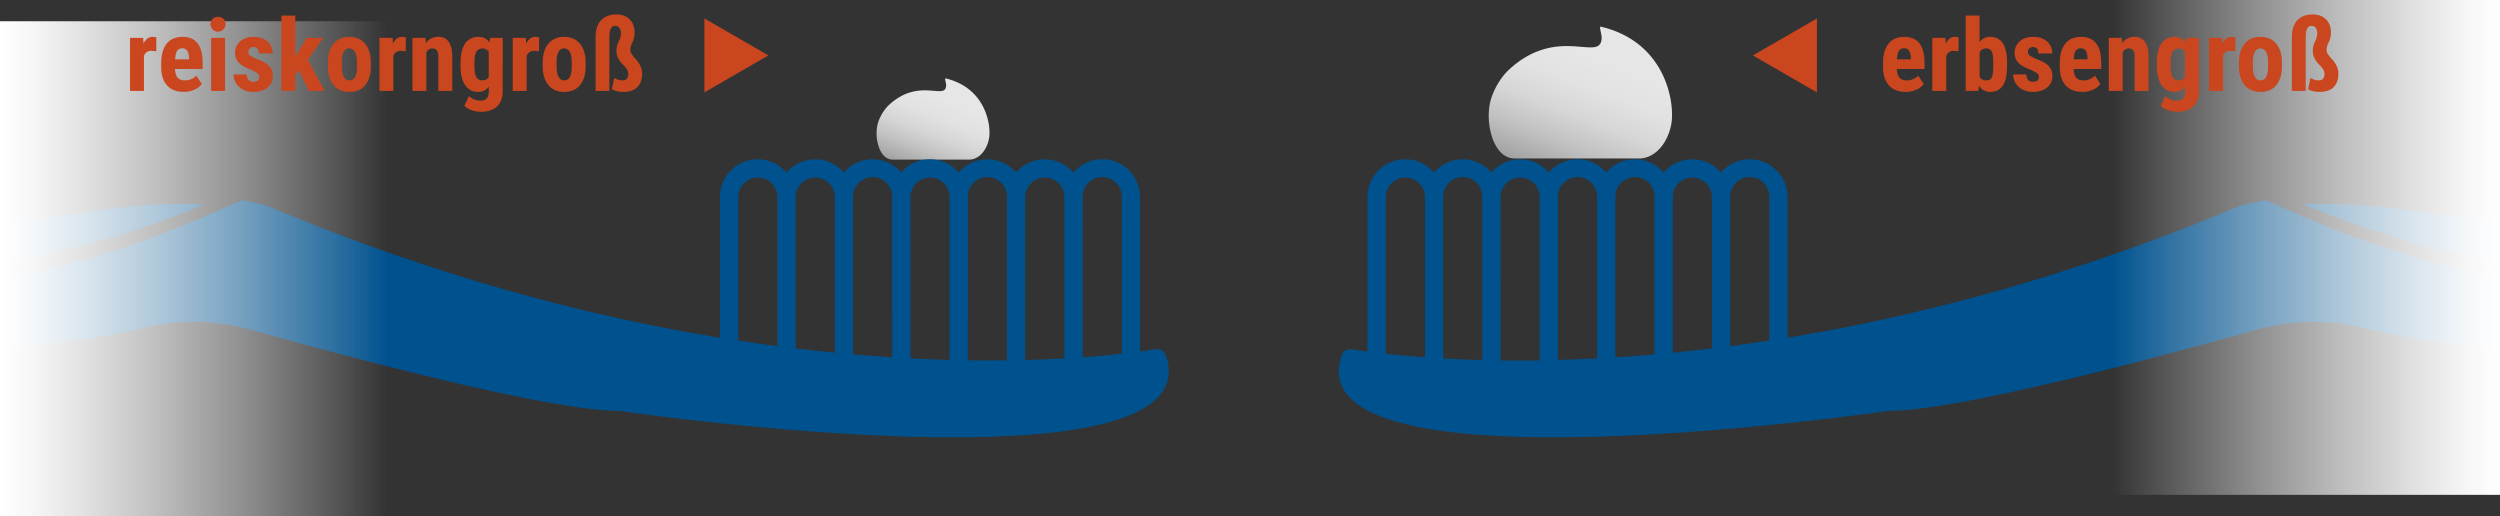
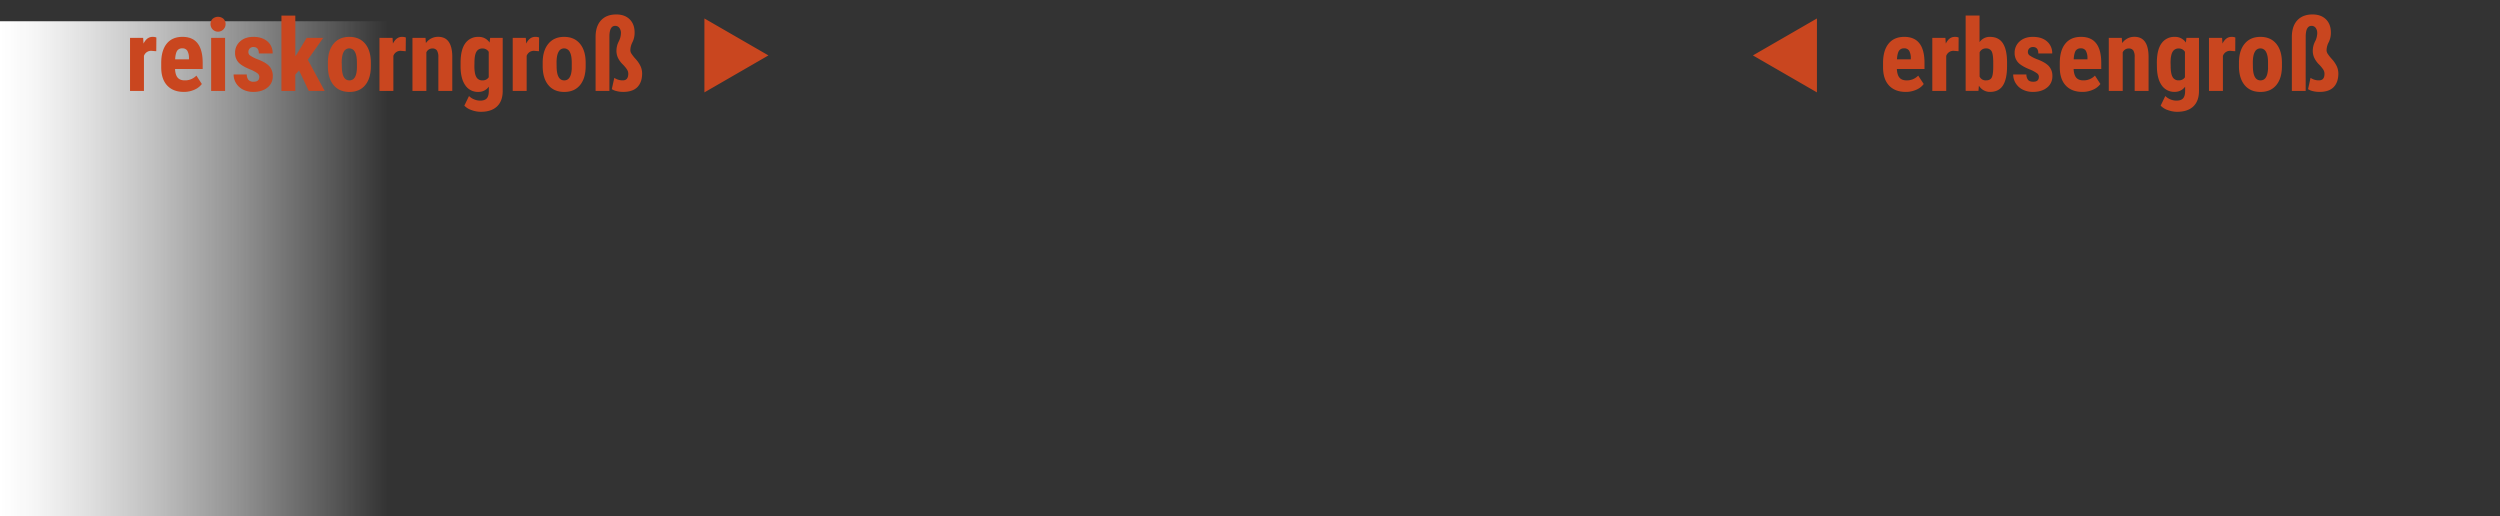
<svg xmlns="http://www.w3.org/2000/svg" xmlns:xlink="http://www.w3.org/1999/xlink" viewBox="0 0 1990.93 411">
  <rect x="0" y="0" width="1990.93" height="411" fill="#333333" stroke="none" />
  <defs>
    <linearGradient id="Unbenannter_Verlauf_18" x1="1275.37" x2="1237.17" y1="48.63" y2="145.68" gradientUnits="userSpaceOnUse">
      <stop offset="0" stop-color="#e6e6e6" />
      <stop offset=".23" stop-color="#e2e2e2" />
      <stop offset=".46" stop-color="#d6d6d6" />
      <stop offset=".68" stop-color="#c2c2c2" />
      <stop offset=".91" stop-color="#a6a6a6" />
      <stop offset="1" stop-color="#999" />
    </linearGradient>
    <linearGradient xlink:href="#Unbenannter_Verlauf_18" id="Unbenannter_Verlauf_18-2" x1="753.39" x2="729.86" y1="79.31" y2="139.1" />
    <linearGradient id="Unbenannter_Verlauf_29" x2="311.88" y1="213.96" y2="213.96" gradientUnits="userSpaceOnUse">
      <stop offset="0" stop-color="#fff" />
      <stop offset=".08" stop-color="#fff" stop-opacity=".96" />
      <stop offset=".22" stop-color="#fdfdfd" stop-opacity=".86" />
      <stop offset=".4" stop-color="#fbfbfb" stop-opacity=".7" />
      <stop offset=".62" stop-color="#f8f8f8" stop-opacity=".47" />
      <stop offset=".85" stop-color="#f4f4f4" stop-opacity=".19" />
      <stop offset=".99" stop-color="#f2f2f2" stop-opacity="0" />
    </linearGradient>
    <linearGradient xlink:href="#Unbenannter_Verlauf_29" id="Unbenannter_Verlauf_29-2" x1="1581.01" x2="1892.89" y1="197.04" y2="197.04" gradientTransform="matrix(1 0 0 -1 98.04 394.08)" />
    <style>.cls-3{fill:#00528e}.cls-6{fill:#c9461f}</style>
  </defs>
  <g id="Ebene_2" data-name="Ebene 2">
    <g id="Ebene_1-2" data-name="Ebene 1">
-       <path d="M1330.84 99.62c3.39-16.23-3.38-66-56-78.39-1.61-.38.68 5.84.68 8.46 0 21.16-34-10.49-73.49 25.47-7.54 6.86-14.54 19.17-15.91 29.52a54.4 54.4 0 0 0 2.79 26.39c2.94 7.58 8.24 15.15 17.64 15.15h98.82c11.63 0 22.14-10.66 25.47-26.6" style="fill:url(#Unbenannter_Verlauf_18)" />
-       <path d="M787.56 110.72c2.09-10-2.08-40.65-34.5-48.29-1-.23.42 3.6.42 5.22 0 13-20.92-6.47-45.27 15.69-4.65 4.22-9 11.8-9.8 18.18a33.6 33.6 0 0 0 1.71 16.26c1.82 4.66 5.08 9.33 10.87 9.33h60.87c7.14 0 13.64-6.57 15.7-16.39" style="fill:url(#Unbenannter_Verlauf_18-2)" />
-       <path d="M7.25 208.07c46.54-7.41 98.3-21.75 155.68-45.31-24.08-1.07-57.19.05-99.77 7.1a462 462 0 0 1-55.91 5.32ZM928.44 283a7.31 7.31 0 0 0-8.07-4.9c-3 .49-7.21 1.13-12.51 1.84V157a30.08 30.08 0 0 0-53-19.55 30 30 0 0 0-45.7 0 30 30 0 0 0-45.71 0 30 30 0 0 0-45.7 0 30 30 0 0 0-45.71 0 30 30 0 0 0-45.71 0 30.08 30.08 0 0 0-53 19.55v112c-103.74-17-225.55-48.44-358.82-104.39 0 0-7.26-2.72-22.12-5.05l-23.72 10.39c-56.1 24.58-110.13 41.55-161.5 50.79V277c42.14-3.66 79-8.84 107.81-15.93a166.75 166.75 0 0 1 84.72 1.5C279.85 285 437.85 327.18 493 327.18c0 0 474.65 69.58 435.44-44.18m-309.32-7.34q-15.29-2-31.2-4.45V157a15.6 15.6 0 0 1 31.2 0Zm45.71 5.21q-15.24-1.49-31.2-3.4V157a15.6 15.6 0 0 1 31.2 0Zm45.7 3.67q-15.15-1-31.19-2.33V157a15.6 15.6 0 1 1 31.19 0Zm45.71 2.06q-15-.4-31.2-1.22V157a15.6 15.6 0 0 1 31.2 0Zm45.7.35q-14.81.18-31.19-.05V157a15.6 15.6 0 1 1 31.19 0Zm45.71-1.53q-14.4.81-31.2 1.26V157a15.6 15.6 0 0 1 31.2 0Zm45.7-3.72c-8.74 1-19.19 1.95-31.19 2.8V157a15.6 15.6 0 1 1 31.19 0ZM1989.72 208.07c-46.54-7.41-98.3-21.75-155.67-45.31 24.07-1.07 57.18.05 99.77 7.1a462 462 0 0 0 55.9 5.32ZM1504 327.18c55.12 0 213.12-42.16 293.19-64.57a166.75 166.75 0 0 1 84.72-1.5c28.83 7.09 65.67 12.27 107.8 15.93v-56.38c-51.37-9.24-105.39-26.21-161.49-50.79l-23.73-10.39c-14.85 2.33-22.11 5.05-22.11 5.05-133.27 55.95-255.08 87.4-358.83 104.39V157a30.08 30.08 0 0 0-53-19.55 30 30 0 0 0-45.7 0 30 30 0 0 0-45.71 0 30 30 0 0 0-45.71 0 30 30 0 0 0-45.7 0 30 30 0 0 0-45.71 0 30.08 30.08 0 0 0-53 19.55v123c-5.29-.71-9.5-1.35-12.5-1.84a7.31 7.31 0 0 0-8.07 4.9c-39.12 113.7 435.55 44.12 435.55 44.12M1377.86 157a15.6 15.6 0 1 1 31.19 0v114.23q-15.88 2.43-31.19 4.45Zm-45.71 0a15.6 15.6 0 0 1 31.2 0v120.49q-16 1.92-31.2 3.4Zm-45.7 0a15.6 15.6 0 1 1 31.19 0v125.23q-16 1.39-31.19 2.33Zm-45.71 0a15.6 15.6 0 1 1 31.19 0v128.4q-16.15.83-31.19 1.22Zm-45.74 0a15.6 15.6 0 1 1 31.2 0v130q-16.38.24-31.2.05Zm-45.7 0a15.6 15.6 0 1 1 31.19 0v129.7q-16.79-.43-31.19-1.26Zm-45.71 0a15.6 15.6 0 1 1 31.2 0v127.52c-12-.85-22.45-1.83-31.2-2.8Z" class="cls-3" />
      <path d="M0 16.92h311.88V411H0z" style="fill:url(#Unbenannter_Verlauf_29)" />
-       <path d="M1679.06 0h311.88v394.08h-311.88z" style="fill:url(#Unbenannter_Verlauf_29-2)" transform="rotate(-180 1834.995 197.04)" />
      <path d="M1517.66 73.19q-8.52 0-13.28-5.08t-4.77-14.53v-3.36q0-10 4.38-15.43t12.53-5.43c5.32 0 9.31 1.69 12 5.09s4 8.42 4.1 15.07v5.42h-22q.22 4.71 2.07 6.89t5.66 2.18a12.46 12.46 0 0 0 9.26-3.79l4.39 6.68a14.33 14.33 0 0 1-5.89 4.55 20.4 20.4 0 0 1-8.45 1.74m-7-25.94h11.06v-1a11.8 11.8 0 0 0-1.25-5.74 4.35 4.35 0 0 0-4.06-2 4.59 4.59 0 0 0-4.2 2.07c-.84 1.42-1.35 3.62-1.51 6.67ZM1559.73 40.8l-3.67-.31a6 6 0 0 0-6.14 4V72.4h-11.09V30.14h10.43l.31 4.57c1.75-3.57 4.15-5.35 7.23-5.35a7.9 7.9 0 0 1 3 .5ZM1598.36 52.64q0 10.28-3.28 15.41t-10.31 5.14a10.16 10.16 0 0 1-8.83-5l-.35 4.18h-10.2v-60h11.06v21.21a9.75 9.75 0 0 1 8.24-4.22q7 0 10.31 5.09t3.36 14.95Zm-11-2.78q0-6.68-1.29-9a4.74 4.74 0 0 0-4.5-2.29 5.32 5.32 0 0 0-5.07 3.17V61a5.27 5.27 0 0 0 5.15 3q3.17 0 4.4-2.07c.82-1.38 1.25-4.07 1.31-8ZM1623.71 61.08a3.44 3.44 0 0 0-1.35-2.6 26 26 0 0 0-6-3.22q-6.84-2.77-9.4-5.75a10.94 10.94 0 0 1-2.56-7.38 11.8 11.8 0 0 1 4-9.16q4-3.62 10.6-3.61 7 0 11.14 3.59a12.1 12.1 0 0 1 4.18 9.65h-11.06q0-5.16-4.29-5.16a3.84 3.84 0 0 0-4 4.14 3.2 3.2 0 0 0 1.25 2.48 27.3 27.3 0 0 0 5.9 3.07q6.77 2.5 9.55 5.57a11.34 11.34 0 0 1 2.79 7.95 11.14 11.14 0 0 1-4.25 9.1q-4.26 3.44-11.18 3.44a17.8 17.8 0 0 1-8.2-1.82 13.85 13.85 0 0 1-5.57-5.06 13 13 0 0 1-2-7h10.51a6.63 6.63 0 0 0 1.35 4.33c.84 1 2.23 1.45 4.16 1.45q4.44.01 4.43-4.01M1658.4 73.19q-8.52 0-13.28-5.08t-4.77-14.53v-3.36q0-10 4.38-15.43t12.54-5.43q8 0 12 5.09t4.1 15.07v5.42h-22q.23 4.71 2.07 6.89t5.66 2.17a12.45 12.45 0 0 0 9.26-3.79l4.34 6.68a14.36 14.36 0 0 1-5.9 4.55 20.4 20.4 0 0 1-8.4 1.75m-7-25.94h11v-1a11.8 11.8 0 0 0-1.25-5.74 4.34 4.34 0 0 0-4.06-2 4.59 4.59 0 0 0-4.2 2.07c-.77 1.42-1.29 3.62-1.44 6.67ZM1689.73 30.14l.31 4.18a11.72 11.72 0 0 1 9.8-5q10.9 0 11.22 15.27V72.4H1700V45.45a9.77 9.77 0 0 0-1.07-5.21 4.2 4.2 0 0 0-3.77-1.63 5.16 5.16 0 0 0-4.69 3.09v30.7h-11.09V30.14ZM1717.66 50q0-10.38 3.75-15.51a12.27 12.27 0 0 1 10.5-5.11 10.14 10.14 0 0 1 8.87 4.53l.43-3.75h10V72.4q0 8.09-4.53 12.37t-13 4.27a21.5 21.5 0 0 1-7.3-1.38 13.6 13.6 0 0 1-5.7-3.54l3.71-7.65a11.7 11.7 0 0 0 4.06 2.67 12.4 12.4 0 0 0 4.73 1c2.47 0 4.25-.6 5.33-1.78s1.63-3.09 1.66-5.72V69a9.89 9.89 0 0 1-8.24 4.15 12 12 0 0 1-10.45-5.26q-3.69-5.25-3.77-14.82Zm11 2.78c0 3.9.51 6.75 1.53 8.53a5.17 5.17 0 0 0 4.84 2.68 5.65 5.65 0 0 0 5-2.46V41.31a5.54 5.54 0 0 0-5-2.7 5.27 5.27 0 0 0-4.87 2.7q-1.57 2.7-1.58 8.67ZM1780.08 40.8l-3.67-.31a6 6 0 0 0-6.14 4V72.4h-11.09V30.14h10.43l.31 4.57q2.63-5.35 7.23-5.35a8 8 0 0 1 3 .5ZM1783.05 49.9q0-9.6 4.53-15.07t12.54-5.47q8.09 0 12.62 5.47t4.53 15.17v2.7q0 9.65-4.5 15.08t-12.57 5.43q-8.13 0-12.64-5.45t-4.51-15.14Zm11.09 2.78q0 11.32 6.06 11.33 5.58 0 6-9.46V49.9q0-5.77-1.6-8.57a5 5 0 0 0-4.53-2.79 4.87 4.87 0 0 0-4.4 2.79q-1.58 2.79-1.58 8.57ZM1836.17 72.4h-11v-43q0-8.52 4.33-13.21t12.19-4.68q6.72 0 10.65 3.9t3.91 10.59a16.76 16.76 0 0 1-1.72 7.62 14.4 14.4 0 0 0-1.72 6.36 5.4 5.4 0 0 0 .88 2.83 37 37 0 0 0 3.5 4.4 22.6 22.6 0 0 1 3.81 5.7 14.1 14.1 0 0 1 1.19 5.67q0 6.95-3.75 10.8T1847 73.19a21 21 0 0 1-5.12-.63 11.8 11.8 0 0 1-3.82-1.56l2-9a11.7 11.7 0 0 0 6.76 2q4.34 0 4.33-5.28a6.37 6.37 0 0 0-1-3.36 27.7 27.7 0 0 0-3.52-4.2A18.6 18.6 0 0 1 1843 46a13.2 13.2 0 0 1-1.17-5.57 16.2 16.2 0 0 1 1.78-7.32 14.9 14.9 0 0 0 1.77-6.61 6.9 6.9 0 0 0-1.23-4.3 4 4 0 0 0-3.34-1.6q-4.46 0-4.61 8.17ZM124.45 40.8l-3.68-.31a6 6 0 0 0-6.13 4V72.4h-11.09V30.14H114l.31 4.57q2.61-5.35 7.23-5.35a7.9 7.9 0 0 1 3 .5ZM146.44 73.19q-8.52 0-13.28-5.08t-4.77-14.53v-3.36q0-10 4.38-15.43t12.54-5.43q8 0 12 5.09t4.1 15.07v5.42h-22q.22 4.71 2.07 6.89t5.66 2.17a12.46 12.46 0 0 0 9.26-3.79l4.34 6.68a14.43 14.43 0 0 1-5.9 4.55 20.4 20.4 0 0 1-8.4 1.75m-6.95-25.94h11v-1a11.8 11.8 0 0 0-1.25-5.74 4.35 4.35 0 0 0-4.06-2 4.59 4.59 0 0 0-4.2 2.07c-.82 1.42-1.34 3.62-1.49 6.67M167.65 19.2a5.74 5.74 0 0 1 1.64-4.2 6.66 6.66 0 0 1 8.71 0 5.74 5.74 0 0 1 1.64 4.22 6 6 0 1 1-12 0Zm11.6 53.2h-11.09V30.14h11.09ZM206.52 61.08a3.44 3.44 0 0 0-1.35-2.6 26.3 26.3 0 0 0-6-3.22c-4.55-1.85-7.69-3.77-9.39-5.75a10.9 10.9 0 0 1-2.56-7.38 11.79 11.79 0 0 1 4-9.16q4-3.62 10.61-3.61 6.94 0 11.13 3.59a12.07 12.07 0 0 1 4.18 9.65h-11c0-3.44-1.44-5.16-4.3-5.16a3.84 3.84 0 0 0-4 4.14 3.17 3.17 0 0 0 1.16 2.48 27.4 27.4 0 0 0 5.89 3.07q6.76 2.5 9.56 5.57a11.34 11.34 0 0 1 2.79 7.95 11.12 11.12 0 0 1-4.26 9.1q-4.26 3.44-11.17 3.44a17.8 17.8 0 0 1-8.2-1.82 13.8 13.8 0 0 1-5.57-5.06 13 13 0 0 1-2-7h10.51a6.7 6.7 0 0 0 1.34 4.33 5.28 5.28 0 0 0 4.16 1.45q4.47.01 4.47-4.01M238.16 56.11l-3 3.33v13h-11.03v-60h11.06v32.39l1.37-2 7.65-12.65h13.17l-12.27 17.38 13.44 24.84h-12.66ZM261.13 49.9q0-9.6 4.53-15.07t12.54-5.47q8.08 0 12.61 5.47T295.34 50v2.7q0 9.65-4.49 15.08t-12.58 5.43q-8.11 0-12.63-5.45t-4.51-15.16Zm11.09 2.78q0 11.32 6 11.33 5.6 0 6-9.46V49.9c0-3.85-.54-6.71-1.6-8.57a5 5 0 0 0-4.53-2.79 4.87 4.87 0 0 0-4.4 2.79q-1.57 2.79-1.58 8.57ZM323.08 40.8l-3.67-.31a6 6 0 0 0-6.14 4V72.4h-11.09V30.14h10.43l.31 4.57q2.63-5.35 7.23-5.35a8 8 0 0 1 3.05.5ZM338.86 30.14l.31 4.18a11.72 11.72 0 0 1 9.81-5q10.89 0 11.21 15.27V72.4h-11.1V45.45a9.67 9.67 0 0 0-1.09-5.21 4.19 4.19 0 0 0-3.77-1.63 5.17 5.17 0 0 0-4.69 3.09v30.7h-11.07V30.14ZM366.79 50q0-10.38 3.75-15.51a12.27 12.27 0 0 1 10.51-5.11 10.12 10.12 0 0 1 8.86 4.53l.43-3.75h10V72.4q0 8.09-4.54 12.37t-13 4.27a21.5 21.5 0 0 1-7.31-1.38 13.6 13.6 0 0 1-5.7-3.54l3.71-7.65a11.8 11.8 0 0 0 4.06 2.67 12.4 12.4 0 0 0 4.73 1c2.47 0 4.25-.6 5.33-1.78s1.63-3.09 1.66-5.72V69a9.89 9.89 0 0 1-8.28 4.19 12 12 0 0 1-10.45-5.26q-3.69-5.25-3.77-14.82Zm11 2.78c0 3.9.51 6.75 1.53 8.53a5.17 5.17 0 0 0 4.89 2.69 5.63 5.63 0 0 0 5-2.46V41.31a5.54 5.54 0 0 0-5-2.7 5.24 5.24 0 0 0-4.86 2.7Q377.84 44 377.84 50ZM429.21 40.8l-3.67-.31a6 6 0 0 0-6.13 4V72.4h-11.1V30.14h10.43l.32 4.57q2.61-5.35 7.22-5.35a7.9 7.9 0 0 1 3.05.5ZM432.18 49.9q0-9.6 4.53-15.07t12.54-5.47q8.08 0 12.62 5.47T466.4 50v2.7q0 9.65-4.49 15.08t-12.58 5.43q-8.13 0-12.64-5.45t-4.51-15.16Zm11.09 2.78q0 11.32 6.06 11.33 5.58 0 6-9.46V49.9q0-5.77-1.6-8.57a5 5 0 0 0-4.53-2.79 4.86 4.86 0 0 0-4.39 2.79q-1.59 2.79-1.59 8.57ZM485.31 72.4h-11v-43q0-8.52 4.34-13.21t12.18-4.68q6.72 0 10.65 3.9t3.9 10.59a16.76 16.76 0 0 1-1.72 7.62 14.4 14.4 0 0 0-1.66 6.32 5.3 5.3 0 0 0 .88 2.83 37 37 0 0 0 3.49 4.4 22.4 22.4 0 0 1 3.81 5.7 14.1 14.1 0 0 1 1.19 5.67q0 6.95-3.75 10.8t-11.41 3.85a20.8 20.8 0 0 1-5.11-.63 11.7 11.7 0 0 1-3.88-1.56l2-9a11.73 11.73 0 0 0 6.78 2q4.33 0 4.34-5.28a6.4 6.4 0 0 0-1-3.36 26.6 26.6 0 0 0-3.52-4.2A18.6 18.6 0 0 1 492.1 46a13.2 13.2 0 0 1-1.17-5.57 16.2 16.2 0 0 1 1.78-7.32 15 15 0 0 0 1.78-6.61 6.83 6.83 0 0 0-1.24-4.3 4 4 0 0 0-3.34-1.6q-4.44 0-4.6 8.17ZM611.96 44.13l-25.49 14.72-25.5 14.72V14.7l25.5 14.72zM1395.97 44.13l25.49 14.72 25.5 14.72V14.7l-25.5 14.72z" class="cls-6" />
    </g>
  </g>
</svg>